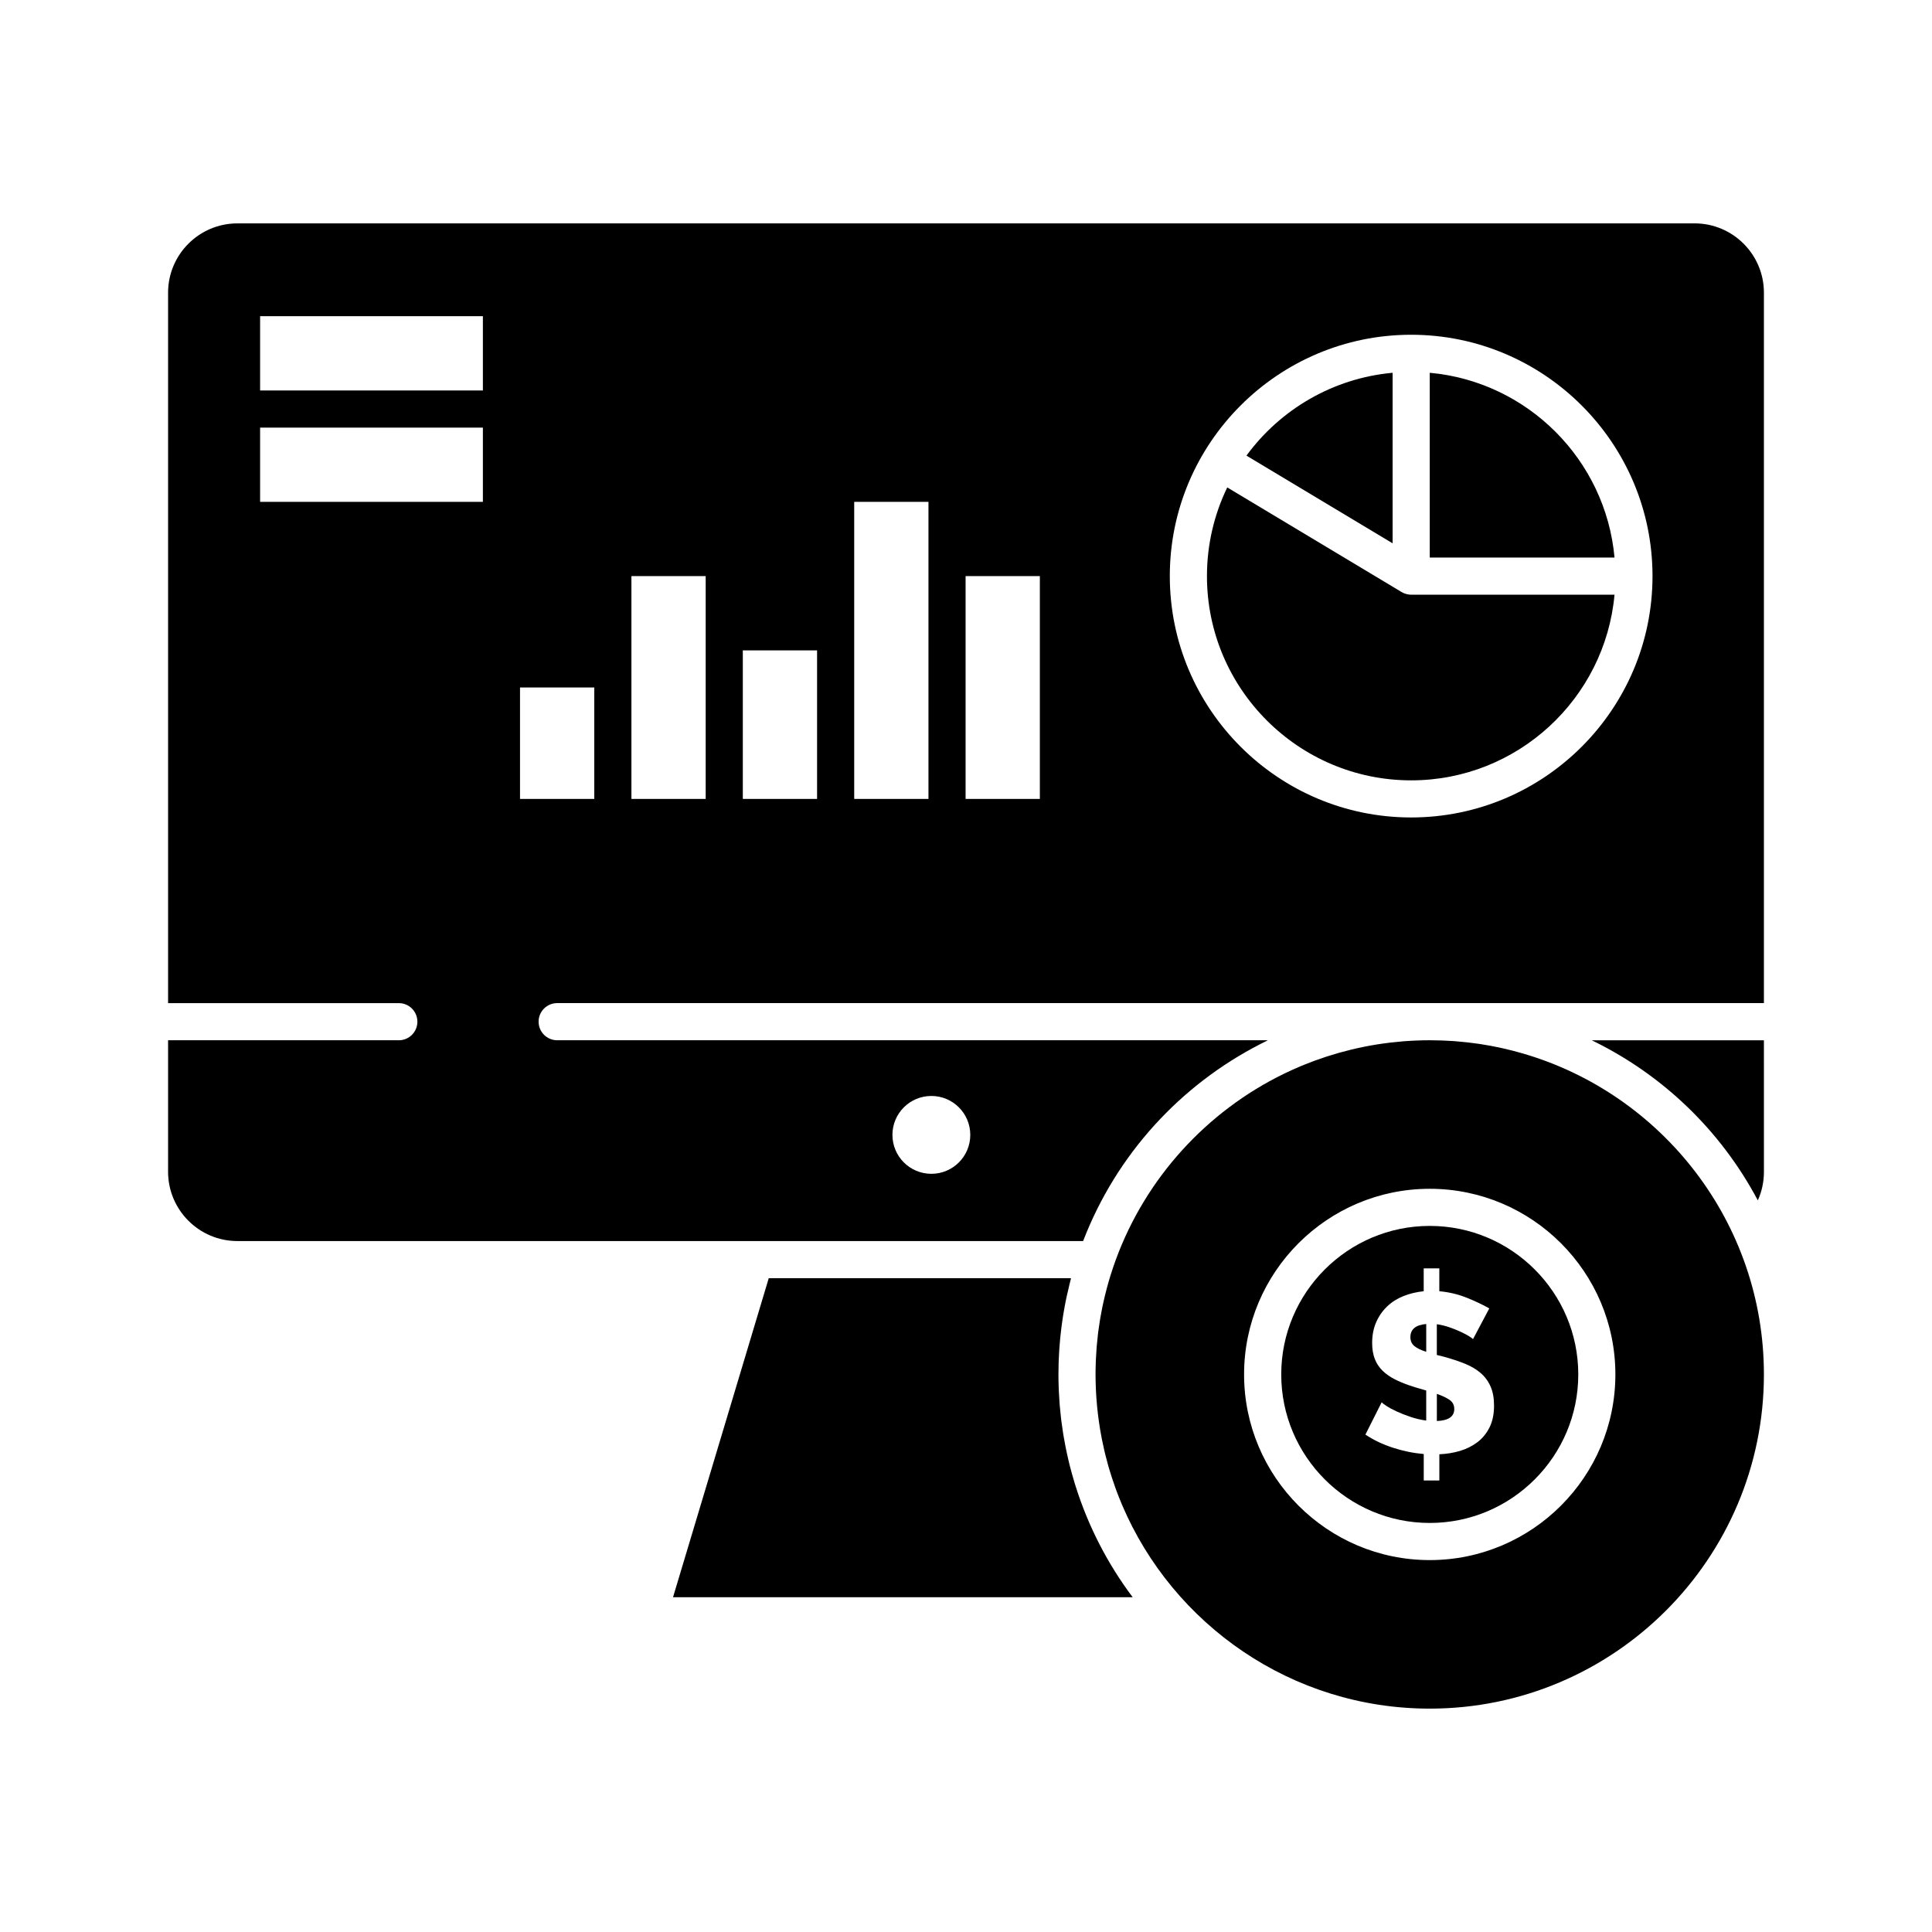
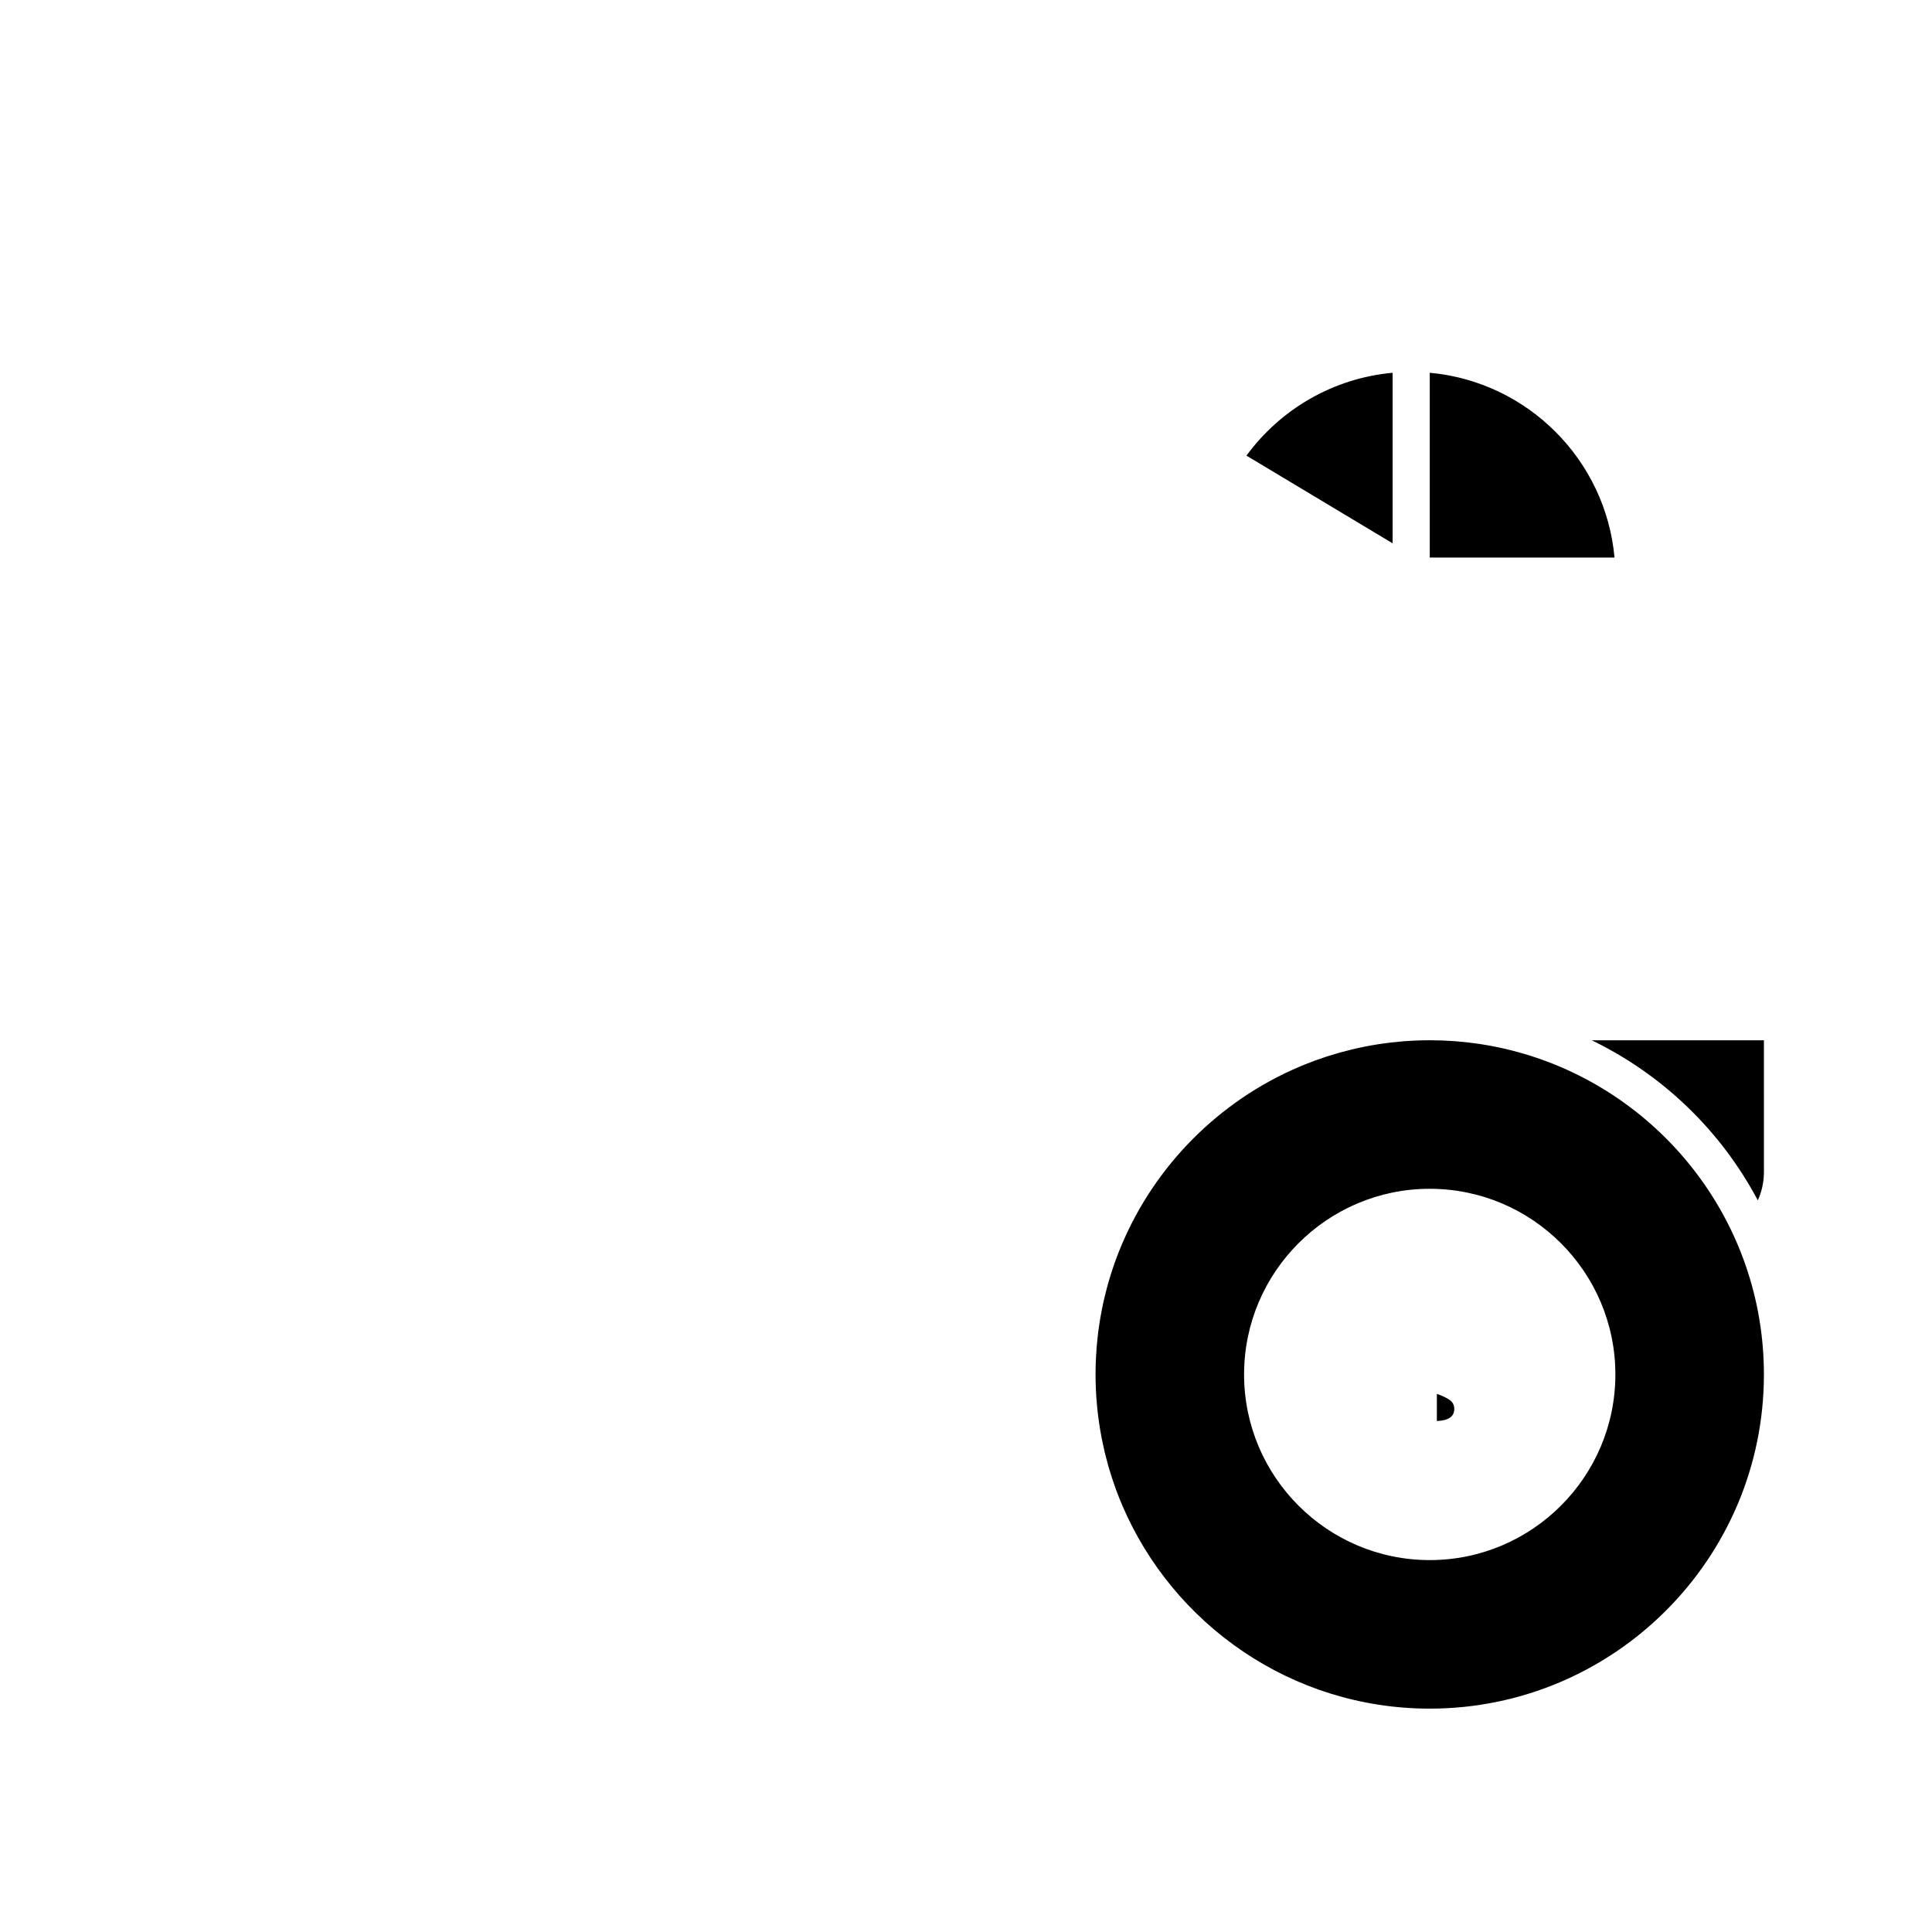
<svg xmlns="http://www.w3.org/2000/svg" fill="#000000" width="800px" height="800px" version="1.1" viewBox="144 144 512 512">
  <g>
    <path d="m513.06 242.79c-15.879 1.438-29.793 9.758-38.738 21.953l38.738 23.242z" />
-     <path d="m517.77 498.35c0 1 0.348 1.789 1.051 2.367 0.699 0.578 1.746 1.09 3.144 1.527v-7.371c-2.793 0.242-4.195 1.402-4.195 3.477z" />
    <path d="m528.14 514.98c-0.84-0.578-1.957-1.109-3.356-1.586v7.191c3.074-0.121 4.613-1.18 4.613-3.176 0.004-1.043-0.418-1.852-1.258-2.43z" />
    <path d="m609.84 462.11c1.062-2.344 1.621-4.91 1.621-7.578l-0.004-34.848h-45.633c18.539 8.977 34.074 23.684 44.016 42.426z" />
-     <path d="m522.9 468.88c-21.703 0-39.359 17.656-39.359 39.359s17.656 39.359 39.359 39.359c21.703 0 39.359-17.656 39.359-39.359s-17.656-39.359-39.359-39.359zm15.848 53.383c-0.801 1.598-1.867 2.906-3.207 3.926-1.34 1.02-2.875 1.789-4.613 2.309-1.738 0.52-3.566 0.816-5.484 0.898v6.949h-4.137v-7.012c-2.758-0.238-5.481-0.797-8.18-1.676-2.695-0.879-5.125-2.035-7.281-3.477l4.312-8.566c0.16 0.199 0.59 0.531 1.289 0.988 0.699 0.461 1.586 0.941 2.664 1.438 1.082 0.5 2.297 0.98 3.656 1.438 1.355 0.461 2.758 0.789 4.195 0.988v-7.969l-2.879-0.84c-1.957-0.598-3.656-1.246-5.094-1.949-1.438-0.699-2.629-1.508-3.566-2.426-0.941-0.918-1.641-1.977-2.098-3.176-0.461-1.199-0.691-2.598-0.691-4.195 0-2.078 0.359-3.926 1.082-5.543 0.719-1.617 1.688-3.004 2.906-4.164 1.215-1.156 2.652-2.066 4.312-2.727 1.656-0.66 3.445-1.09 5.363-1.289v-6.051h4.137v6.051c2.594 0.238 5.031 0.82 7.309 1.738 2.277 0.922 4.254 1.859 5.934 2.816l-4.316 8.148c-0.117-0.16-0.473-0.418-1.051-0.781-0.578-0.359-1.316-0.75-2.215-1.168-0.898-0.422-1.898-0.82-2.996-1.199-1.098-0.379-2.207-0.648-3.324-0.809v8.148l1.918 0.48c2.035 0.559 3.871 1.168 5.512 1.828 1.637 0.66 3.023 1.48 4.164 2.457 1.141 0.98 2.019 2.168 2.637 3.566 0.621 1.398 0.93 3.074 0.93 5.031 0.012 2.277-0.391 4.219-1.188 5.816z" />
    <path d="m547.62 423.2c-0.367-0.105-0.738-0.211-1.109-0.316-0.461-0.125-0.918-0.254-1.379-0.375-0.801-0.207-1.602-0.402-2.406-0.59-0.312-0.07-0.629-0.137-0.945-0.207-0.664-0.145-1.332-0.281-2-0.414-0.281-0.055-0.562-0.109-0.844-0.164-0.922-0.168-1.844-0.324-2.769-0.465-0.168-0.023-0.336-0.047-0.504-0.07-0.82-0.117-1.645-0.227-2.469-0.32-0.23-0.027-0.465-0.055-0.699-0.078-0.969-0.105-1.945-0.199-2.922-0.273-0.094-0.008-0.188-0.012-0.281-0.02-0.891-0.062-1.785-0.113-2.68-0.148-0.25-0.012-0.504-0.02-0.758-0.027-0.984-0.031-1.973-0.055-2.965-0.055-1.062 0-2.117 0.023-3.168 0.062-0.227 0.008-0.449 0.016-0.676 0.027-1.055 0.047-2.109 0.105-3.156 0.188-0.047 0.004-0.098 0.012-0.145 0.016-1.051 0.086-2.098 0.188-3.141 0.312-0.121 0.016-0.246 0.027-0.367 0.043-1.094 0.133-2.184 0.281-3.266 0.453-0.031 0.004-0.062 0.012-0.094 0.016-1.117 0.18-2.227 0.375-3.332 0.598-0.004 0-0.008 0-0.012 0.004-1.102 0.219-2.199 0.461-3.289 0.723-0.059 0.016-0.117 0.027-0.176 0.043-2.113 0.512-4.203 1.102-6.262 1.762-0.16 0.051-0.316 0.102-0.473 0.156-0.977 0.32-1.949 0.652-2.91 1.004-0.113 0.043-0.227 0.086-0.34 0.129-0.781 0.289-1.559 0.594-2.332 0.906-0.34 0.141-0.68 0.277-1.02 0.418-0.695 0.293-1.391 0.594-2.078 0.902-0.566 0.254-1.125 0.516-1.684 0.781-0.262 0.121-0.52 0.246-0.777 0.371-20.457 9.98-36.527 27.609-44.453 49.148-0.02 0.059-0.043 0.113-0.062 0.168-0.402 1.105-0.781 2.219-1.141 3.344-0.086 0.27-0.176 0.539-0.262 0.812-0.176 0.566-0.344 1.133-0.508 1.703-0.148 0.52-0.293 1.039-0.43 1.562-0.188 0.691-0.363 1.387-0.531 2.09-0.141 0.566-0.27 1.137-0.395 1.707-0.094 0.418-0.188 0.836-0.273 1.254-0.184 0.887-0.348 1.777-0.504 2.672-0.062 0.371-0.125 0.746-0.184 1.117-0.152 0.953-0.297 1.906-0.418 2.867-0.027 0.23-0.051 0.465-0.078 0.695-0.105 0.887-0.199 1.777-0.273 2.668-0.02 0.242-0.047 0.484-0.066 0.727-0.082 1.039-0.145 2.082-0.191 3.125-0.012 0.234-0.02 0.473-0.027 0.707-0.039 1.094-0.066 2.191-0.066 3.289 0 1.332 0.035 2.656 0.094 3.977 0.008 0.117 0.012 0.238 0.016 0.355 0.059 1.25 0.152 2.5 0.266 3.742 0.02 0.184 0.031 0.367 0.051 0.551 0.113 1.191 0.258 2.375 0.422 3.555 0.031 0.238 0.066 0.477 0.102 0.715 0.164 1.125 0.352 2.246 0.559 3.359 0.055 0.301 0.113 0.598 0.172 0.898 0.207 1.047 0.43 2.09 0.672 3.125 0.09 0.379 0.184 0.758 0.277 1.137 0.234 0.949 0.48 1.891 0.75 2.832 0.141 0.48 0.285 0.961 0.43 1.441 0.184 0.609 0.379 1.219 0.578 1.824 0.27 0.828 0.551 1.648 0.844 2.469 0.121 0.34 0.246 0.676 0.371 1.012 0.414 1.109 0.848 2.207 1.309 3.297 0.039 0.098 0.082 0.195 0.121 0.293 13.5 31.691 44.961 53.977 81.531 53.977 48.832 0 88.559-39.727 88.559-88.559 0-40.258-26.996-74.32-63.832-85.047zm-24.727 134.24c-27.129 0-49.199-22.07-49.199-49.199 0-27.129 22.07-49.199 49.199-49.199 27.129 0 49.199 22.07 49.199 49.199 0 27.129-22.07 49.199-49.199 49.199z" />
-     <path d="m517.97 301.6c-0.293 0-0.586-0.035-0.879-0.09-0.07-0.012-0.141-0.027-0.207-0.043-0.266-0.059-0.527-0.137-0.785-0.242-0.016-0.008-0.031-0.012-0.047-0.016-0.207-0.09-0.41-0.191-0.605-0.309l-46.211-27.727c-3.445 7.113-5.379 15.09-5.379 23.508 0 29.844 24.277 54.121 54.121 54.121 28.184 0 51.391-21.656 53.887-49.199h-53.875c-0.008-0.004-0.016-0.004-0.02-0.004z" />
-     <path d="m428.8 537.05c-0.258-0.844-0.504-1.691-0.742-2.543-0.176-0.641-0.352-1.281-0.516-1.93-0.129-0.508-0.25-1.016-0.371-1.527-0.18-0.754-0.348-1.512-0.512-2.273-0.098-0.457-0.191-0.918-0.281-1.375-0.176-0.883-0.336-1.77-0.488-2.66-0.059-0.34-0.113-0.68-0.168-1.023-0.172-1.082-0.328-2.168-0.465-3.262-0.031-0.242-0.055-0.488-0.086-0.734-0.117-1.016-0.223-2.035-0.309-3.059-0.016-0.195-0.035-0.391-0.051-0.59-0.09-1.152-0.16-2.309-0.211-3.469-0.012-0.262-0.02-0.52-0.031-0.781-0.043-1.191-0.07-2.383-0.07-3.582 0-0.984 0.02-1.965 0.047-2.941 0.008-0.312 0.023-0.621 0.035-0.934 0.027-0.68 0.059-1.355 0.102-2.031 0.02-0.348 0.039-0.699 0.066-1.047 0.047-0.68 0.102-1.359 0.168-2.035 0.027-0.309 0.051-0.613 0.082-0.918 0.094-0.914 0.195-1.824 0.312-2.731 0.047-0.383 0.105-0.766 0.16-1.148 0.078-0.555 0.156-1.109 0.242-1.66 0.074-0.461 0.152-0.922 0.23-1.383 0.082-0.465 0.164-0.926 0.25-1.387 0.094-0.496 0.184-0.988 0.285-1.484 0.074-0.359 0.152-0.715 0.23-1.07 0.23-1.07 0.477-2.133 0.742-3.195 0.066-0.254 0.125-0.508 0.191-0.762 0.066-0.258 0.125-0.52 0.195-0.777h-80.109l-25.367 84.543h121.81c-6.707-8.922-11.785-18.859-15.109-29.391-0.09-0.277-0.176-0.559-0.262-0.84z" />
-     <path d="m593.09 203.2h-386.18c-10.129 0-18.367 8.238-18.367 18.367v188.27h61.148c2.719 0 4.922 2.203 4.922 4.922s-2.203 4.922-4.922 4.922l-61.148-0.004v34.848c0 10.129 8.238 18.367 18.367 18.367h224.13c8.859-23.035 25.836-41.363 46.957-52.203 0.102-0.055 0.211-0.105 0.316-0.16 0.562-0.289 1.125-0.578 1.695-0.855l-188.35 0.004c-2.719 0-4.922-2.203-4.922-4.922s2.203-4.922 4.922-4.922h319.8v-188.27c0-10.129-8.238-18.367-18.367-18.367zm-202.27 231.24c5.699 0 10.316 4.617 10.316 10.316 0 5.699-4.617 10.316-10.316 10.316s-10.316-4.617-10.316-10.316c0-5.695 4.617-10.316 10.316-10.316zm-118.85-157.44h-59.039v-19.68h59.039zm0-29.523h-59.039v-19.68h59.039zm29.52 108.24h-19.68v-29.52h19.68zm29.523 0h-19.68v-59.039h19.68zm29.52 0h-19.68v-39.359h19.68zm29.52 0h-19.68v-78.719h19.68zm29.52 0h-19.68v-59.039h19.68zm98.398 4.918c-35.27 0-63.961-28.691-63.961-63.961s28.691-63.961 63.961-63.961c35.266 0 63.961 28.691 63.961 63.961s-28.691 63.961-63.961 63.961z" />
    <path d="m522.9 242.79v48.965h48.965c-2.348-25.922-23.043-46.617-48.965-48.965z" />
  </g>
</svg>